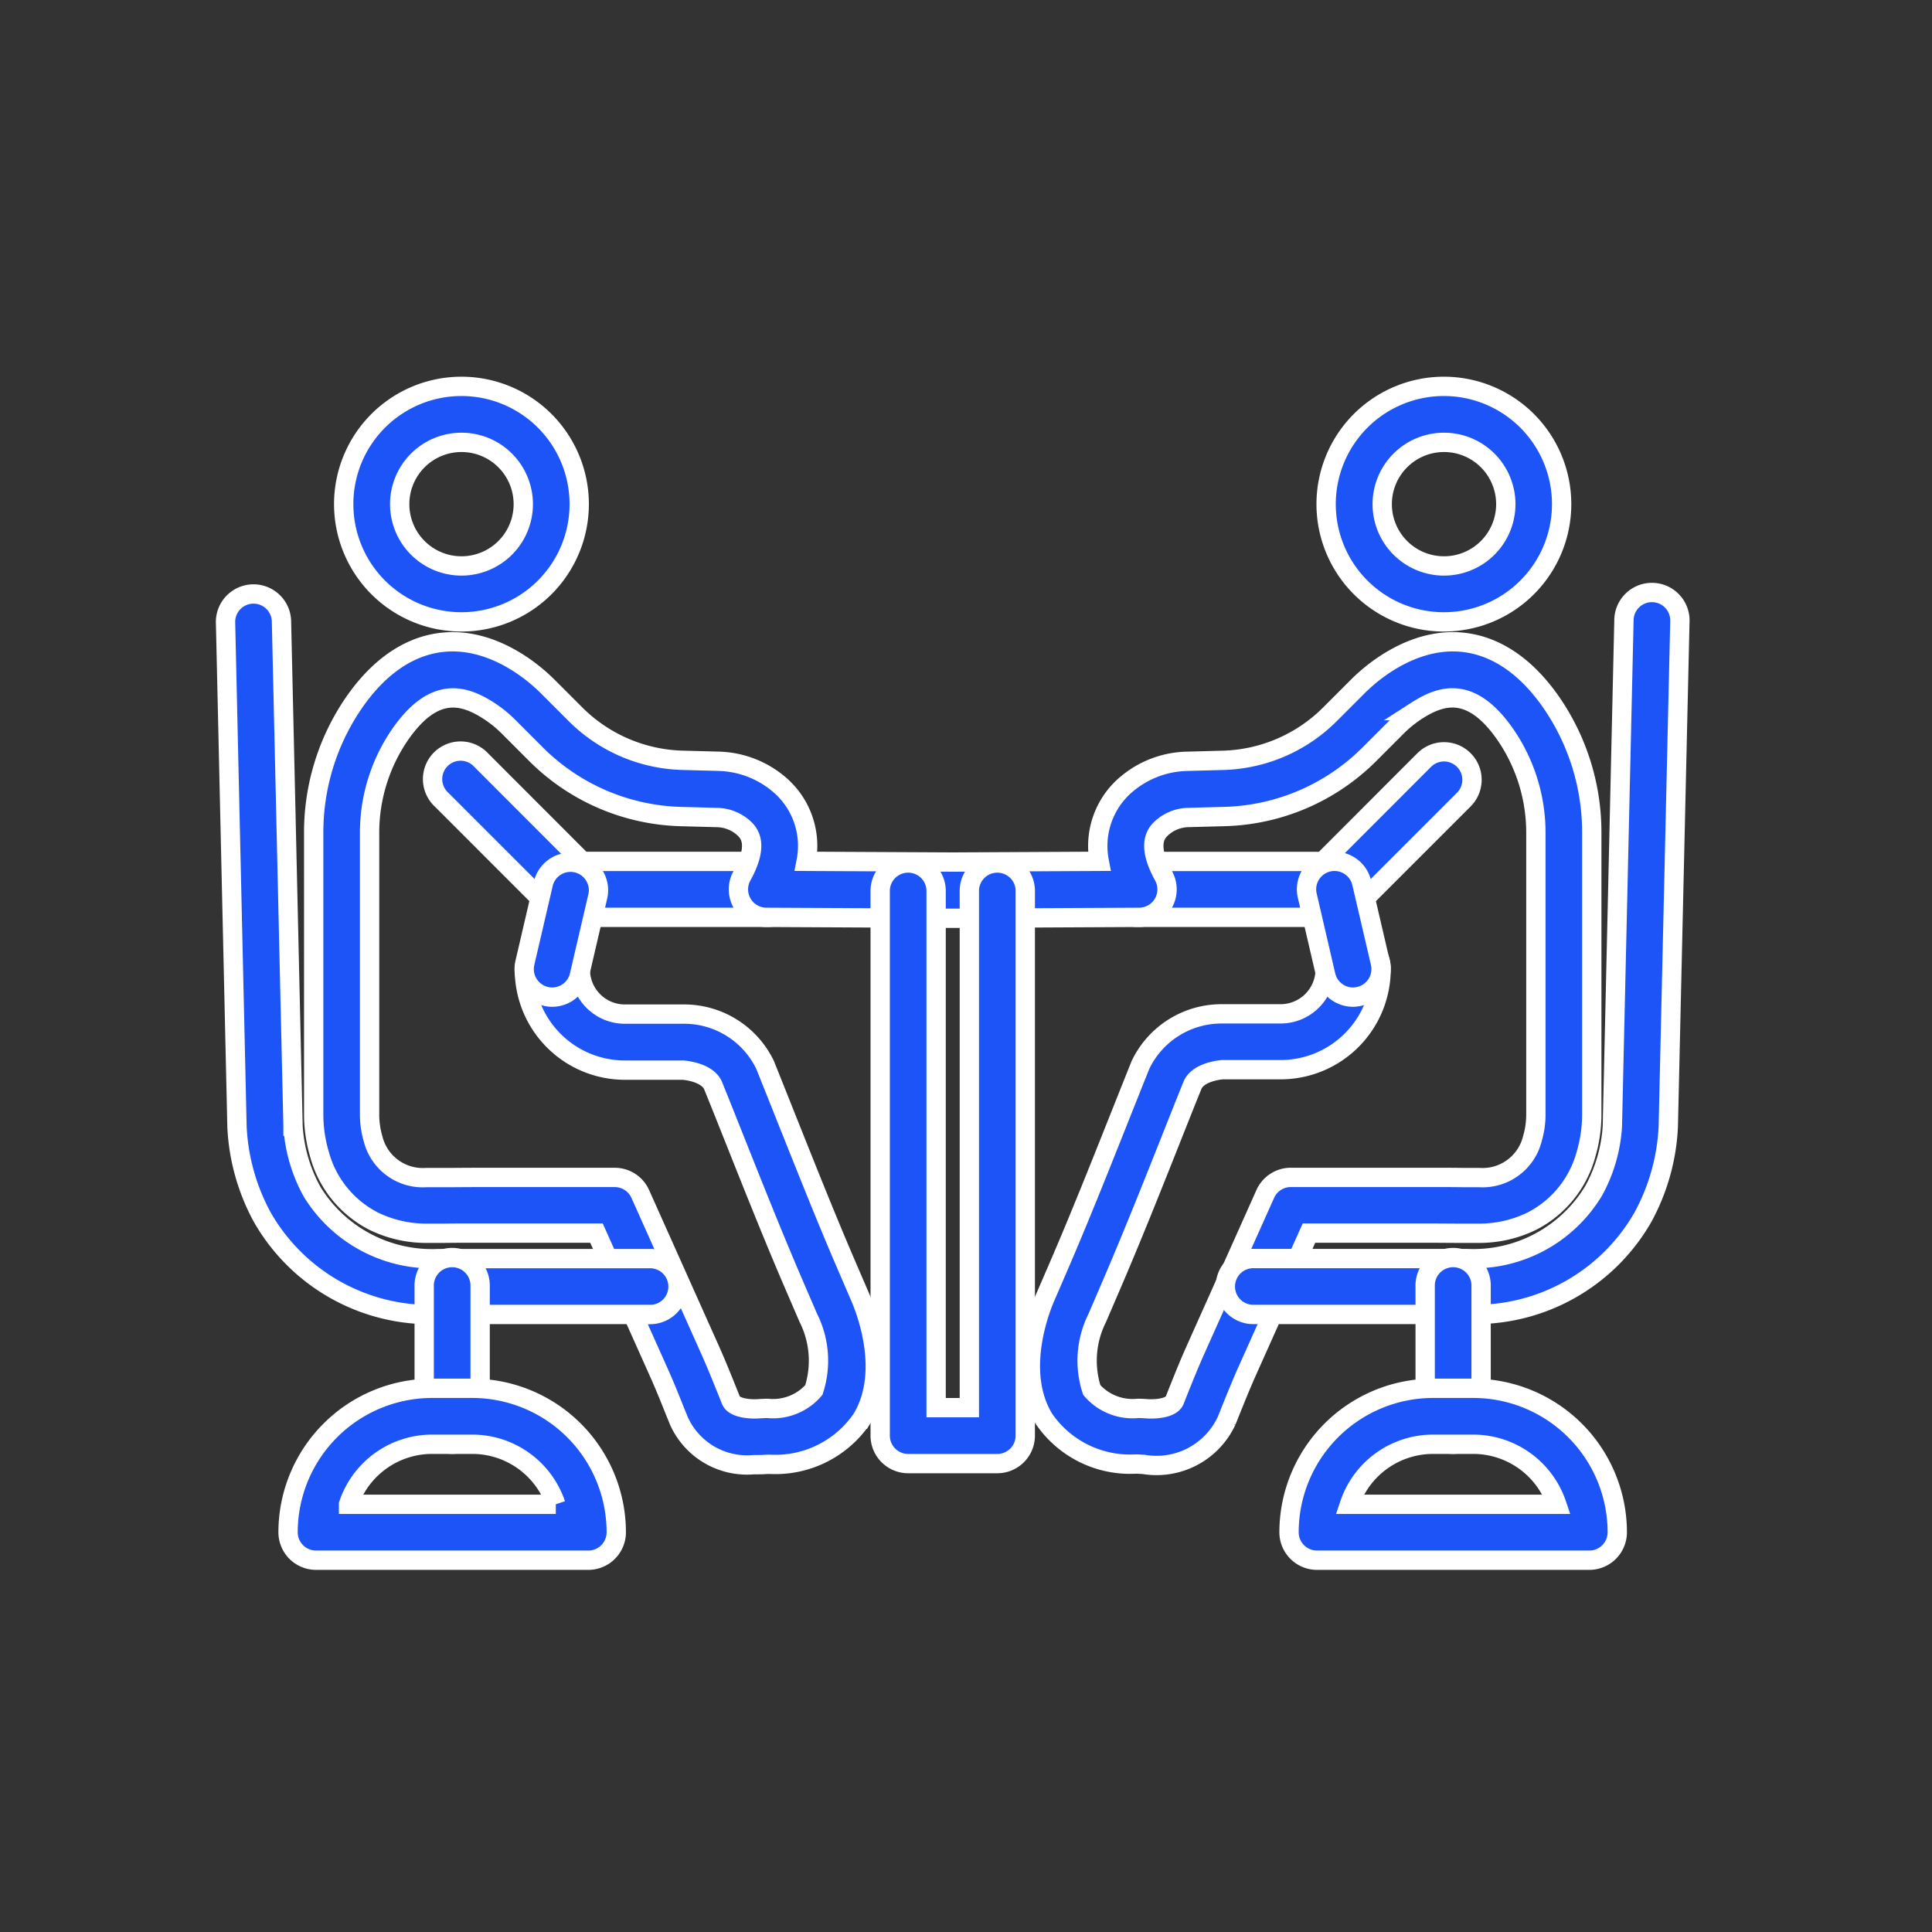
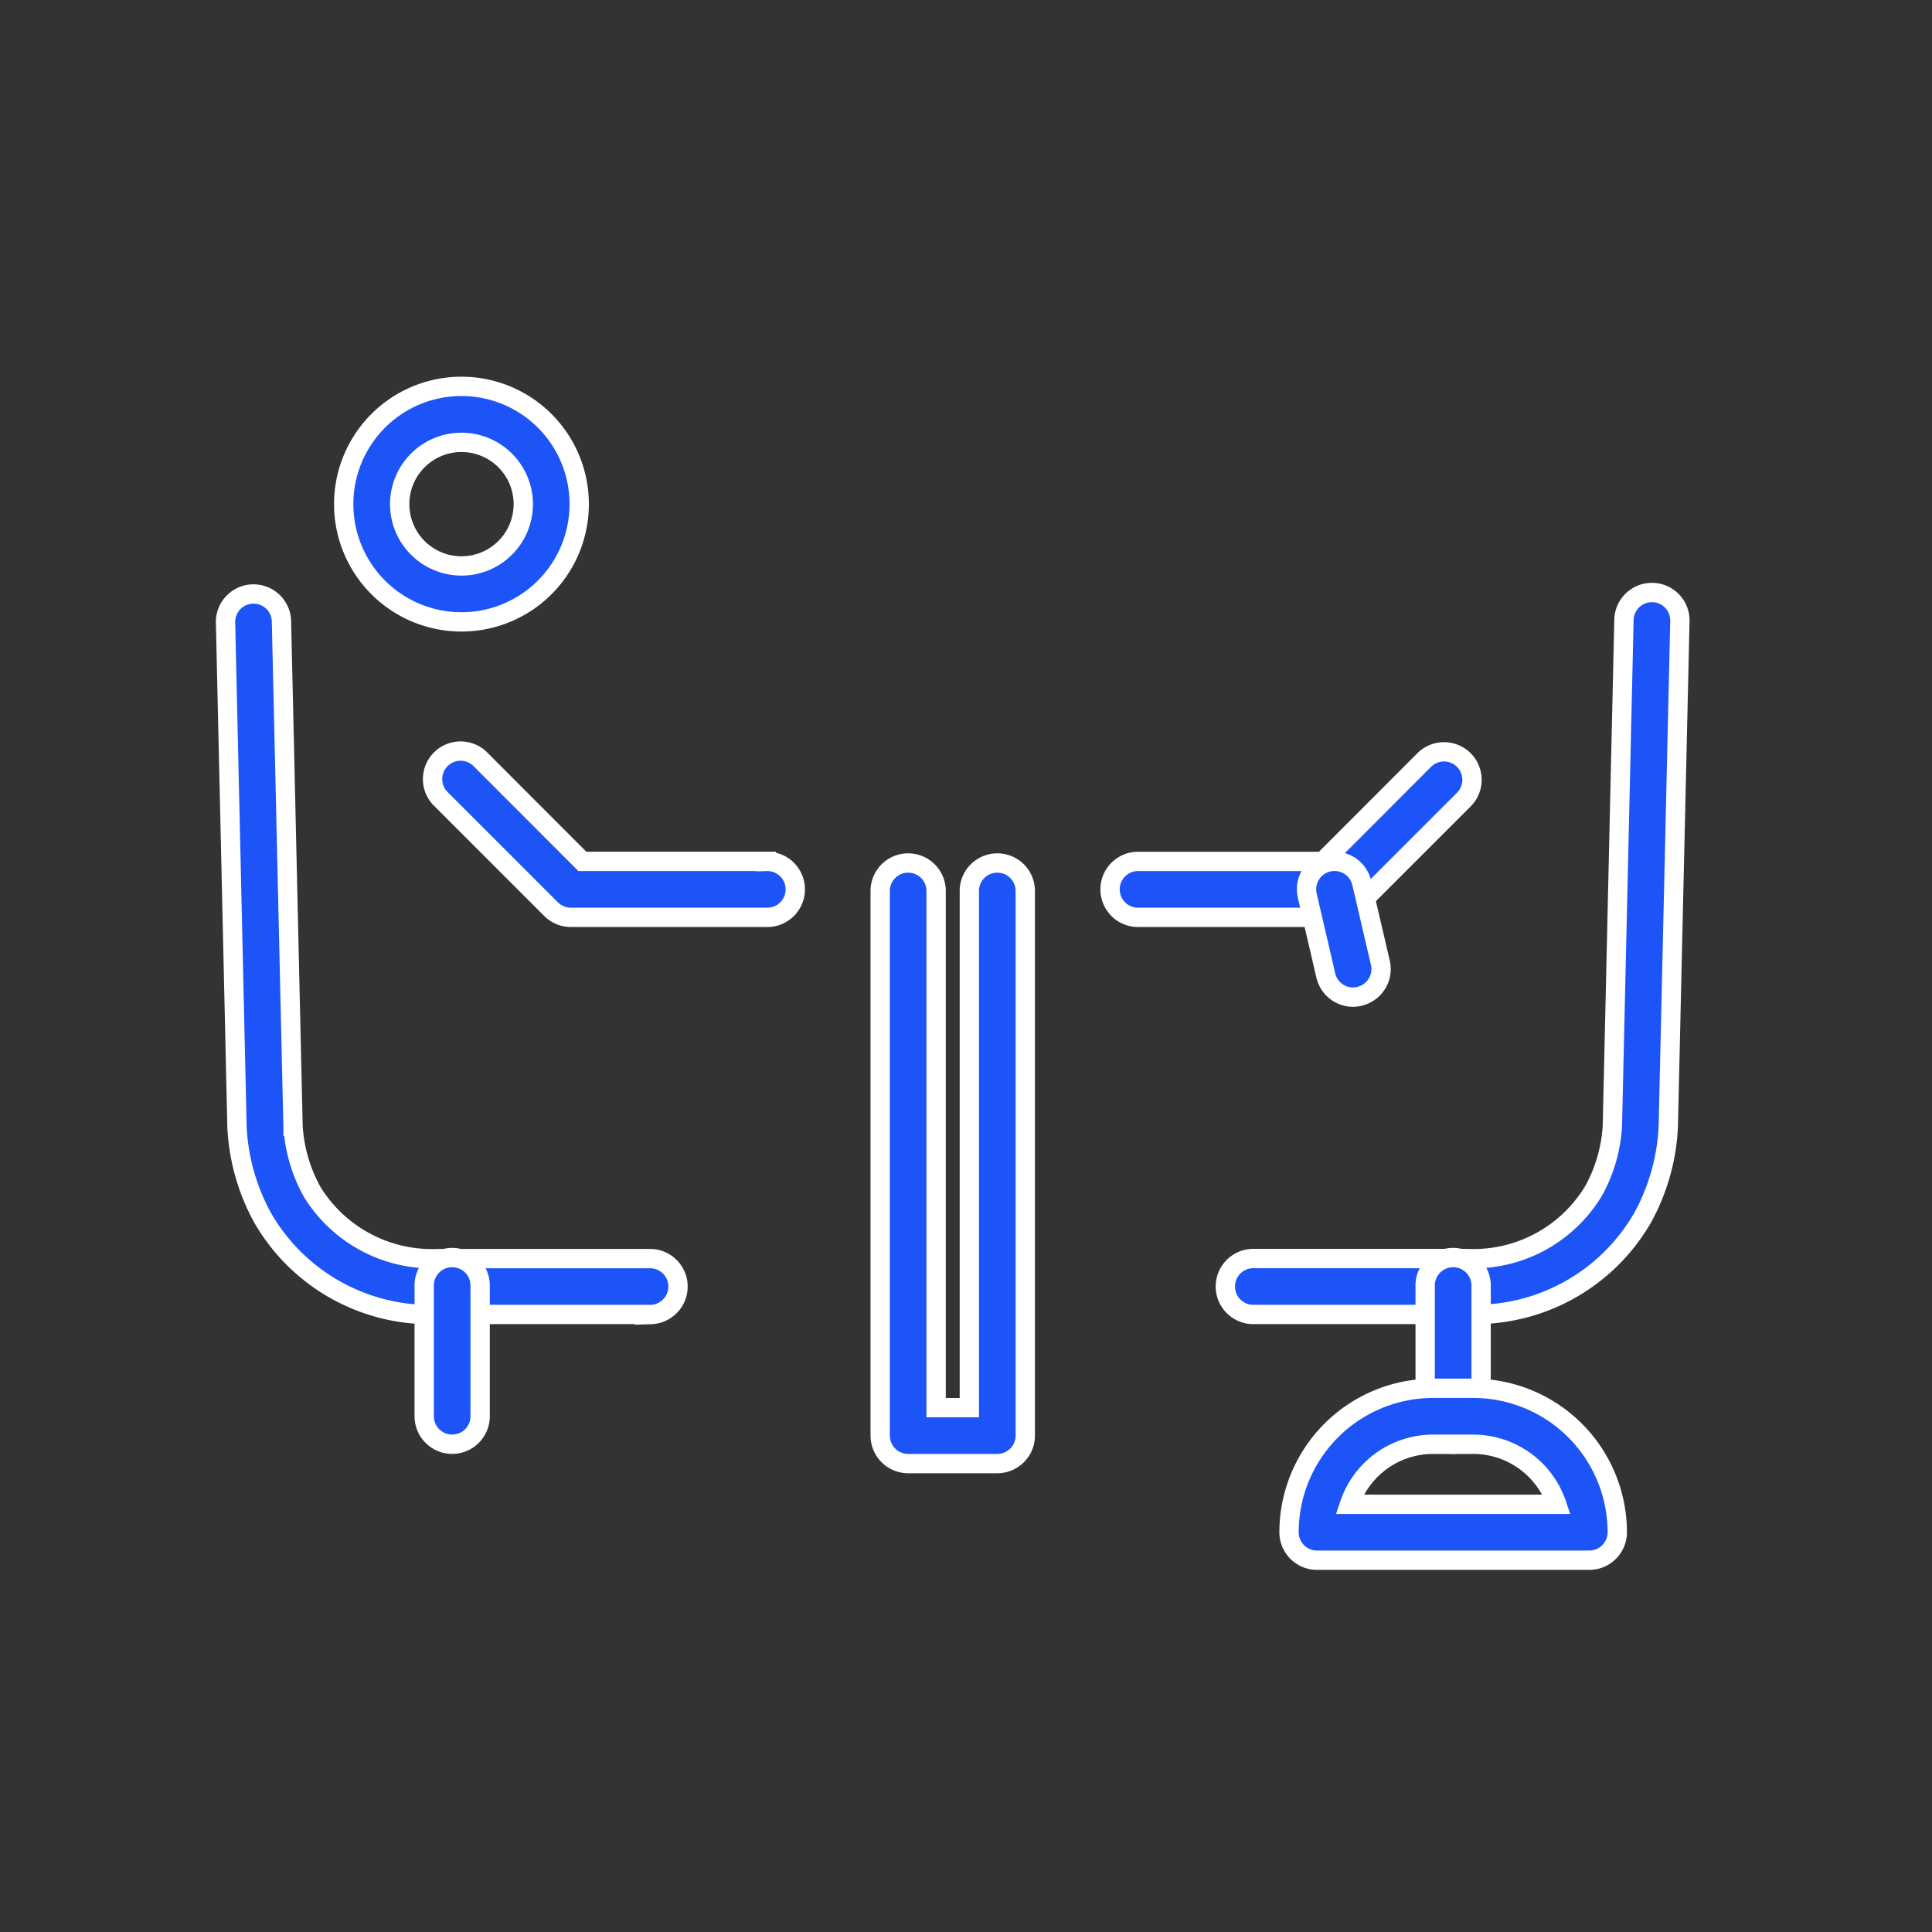
<svg xmlns="http://www.w3.org/2000/svg" width="60" height="60" viewBox="0 0 60 60">
  <rect x="0" y="0" width="60" height="60" fill="#333333" stroke="none" />
  <defs>
    <clipPath id="clip-path">
      <rect id="Rectangle_6" data-name="Rectangle 6" width="60" height="60" transform="translate(66 89)" fill="#fff" stroke="#707070" stroke-width="1" />
    </clipPath>
  </defs>
  <g id="Mask_Group_1" data-name="Mask Group 1" transform="translate(-66 -89)" clip-path="url(#clip-path)">
    <g id="Group_1" data-name="Group 1" transform="translate(-300.076 327.543)">
      <path id="Path_1" data-name="Path 1" d="M213.267,378.464h-6.073a.869.869,0,0,1-.614-.255l-3.4-3.4a.87.87,0,1,1,1.228-1.231l3.146,3.149h5.713a.869.869,0,1,1,0,1.737Z" transform="translate(176.609 -588.518)" fill="#1c54f8" stroke="#fff" stroke-width="0.6" />
      <path id="Path_2" data-name="Path 2" d="M597.521,378.454h-6.073a.869.869,0,1,1,0-1.737h5.713l3.146-3.149a.869.869,0,0,1,1.229,1.229l-3.4,3.4A.869.869,0,0,1,597.521,378.454Z" transform="translate(-190 -588.508)" fill="#1c54f8" stroke="#fff" stroke-width="0.6" />
-       <path id="Path_3" data-name="Path 3" d="M148.153,336.063a2.32,2.32,0,0,1-2.31-1.357l-.109-.267c-.17-.427-.332-.83-.511-1.23l-1.942-4.339H139.59c-.355,0-.718,0-1.068.005l-.51,0a3.716,3.716,0,0,1-1.648-.374,3.3,3.3,0,0,1-1.686-2.08,4.392,4.392,0,0,1-.179-1.259v-8.7a7.112,7.112,0,0,1,1.24-4.049c1.374-2,3.245-2.45,5.133-1.24a5.537,5.537,0,0,1,.923.75l.83.83a4.886,4.886,0,0,0,3.332,1.434l1.114.03a3.014,3.014,0,0,1,1.861.7,2.5,2.5,0,0,1,.861,2.407l4.551.023,4.551-.023a2.506,2.506,0,0,1,.861-2.406,3.012,3.012,0,0,1,1.863-.7l1.114-.03a4.883,4.883,0,0,0,3.331-1.434l.83-.83a5.517,5.517,0,0,1,.923-.751c1.888-1.21,3.759-.76,5.133,1.24a7.108,7.108,0,0,1,1.241,4.049v8.7a4.392,4.392,0,0,1-.179,1.259,3.3,3.3,0,0,1-1.686,2.08,3.714,3.714,0,0,1-1.648.374l-.509,0c-.351,0-.714-.005-1.069-.005h-3.692l-1.943,4.339c-.177.4-.337.8-.507,1.219q-.054.14-.112.279a2.4,2.4,0,0,1-2.574,1.346l-.2-.01h-.054a3.244,3.244,0,0,1-2.837-1.4c-.931-1.525-.058-3.571.067-3.847l.383-.887c.648-1.5,1.265-3.052,1.862-4.552.224-.562.455-1.144.685-1.716a2.79,2.79,0,0,1,2.5-1.58h1.856a1.384,1.384,0,0,0,1.377-1.387.869.869,0,1,1,1.737,0,3.122,3.122,0,0,1-3.121,3.121h-1.805c-.085.007-.767.073-.935.492-.229.568-.46,1.148-.682,1.709-.6,1.512-1.223,3.074-1.881,4.6l-.387.9-.008.018a2.953,2.953,0,0,0-.166,2.229,1.672,1.672,0,0,0,1.43.571h.054c.081,0,.163.007.244.012.25.017.747-.016.845-.261l.109-.275c.168-.42.343-.855.534-1.283l2.172-4.853a.869.869,0,0,1,.793-.514H169.1c.362,0,.728,0,1.082.005l.507,0a1.594,1.594,0,0,0,1.66-1.216,2.632,2.632,0,0,0,.106-.76v-8.7a5.375,5.375,0,0,0-.935-3.064c-1.065-1.549-1.995-1.254-2.764-.76a3.808,3.808,0,0,0-.634.516l-.83.831a6.61,6.61,0,0,1-4.512,1.941l-1.114.03a1.271,1.271,0,0,0-.786.289c-.169.143-.565.479.011,1.52a.869.869,0,0,1-.754,1.292l-5.787.029h-.009l-5.787-.029a.869.869,0,0,1-.756-1.289c.577-1.043.181-1.38.011-1.523a1.272,1.272,0,0,0-.785-.288l-1.114-.03a6.611,6.611,0,0,1-4.513-1.942l-.829-.83a3.788,3.788,0,0,0-.634-.516c-.77-.494-1.7-.788-2.765.76a5.379,5.379,0,0,0-.934,3.064v8.7a2.652,2.652,0,0,0,.105.76,1.591,1.591,0,0,0,1.646,1.216H138l.508,0c.354,0,.72-.005,1.082-.005h4.258a.869.869,0,0,1,.793.513l2.172,4.853c.193.434.369.869.539,1.294l.106.264c.1.245.6.278.845.261.083-.005.163-.009.245-.012h.054a1.673,1.673,0,0,0,1.43-.571,2.962,2.962,0,0,0-.167-2.231l-.008-.016-.386-.895c-.66-1.526-1.282-3.09-1.883-4.6-.223-.559-.453-1.14-.681-1.7-.168-.419-.85-.485-.935-.492h-1.811a3.122,3.122,0,0,1-3.119-3.123.869.869,0,0,1,1.737,0,1.383,1.383,0,0,0,1.383,1.383h1.856a2.787,2.787,0,0,1,2.5,1.58c.229.57.46,1.15.683,1.711.6,1.5,1.215,3.054,1.864,4.557l.382.887c.125.277,1,2.323.067,3.847a3.251,3.251,0,0,1-2.837,1.4h-.054c-.068,0-.136.006-.2.01C148.326,336.061,148.238,336.063,148.153,336.063Z" transform="translate(241.319 -529.118)" fill="#1c54f8" stroke="#fff" stroke-width="0.6" />
      <path id="Path_4" data-name="Path 4" d="M155.3,171.613a3.657,3.657,0,1,1,3.656-3.656A3.657,3.657,0,0,1,155.3,171.613Zm0-5.575a1.919,1.919,0,1,0,1.919,1.919,1.919,1.919,0,0,0-1.919-1.919Z" transform="translate(225.108 -390.843)" fill="#1c54f8" stroke="#fff" stroke-width="0.6" />
-       <path id="Path_5" data-name="Path 5" d="M717.347,171.613A3.657,3.657,0,1,1,721,167.957,3.657,3.657,0,0,1,717.347,171.613Zm0-5.575a1.919,1.919,0,1,0,1.919,1.919,1.919,1.919,0,0,0-1.919-1.919Z" transform="translate(-306.426 -390.843)" fill="#1c54f8" stroke="#fff" stroke-width="0.6" />
      <path id="Path_6" data-name="Path 6" d="M462.164,455.061H459.4a.869.869,0,0,1-.869-.869V437.249a.869.869,0,0,1,1.737,0v16.075H461.3V437.249a.869.869,0,0,1,1.737,0v16.943A.869.869,0,0,1,462.164,455.061Z" transform="translate(-65.12 -648.151)" fill="#1c54f8" stroke="#fff" stroke-width="0.6" />
-       <path id="Path_7" data-name="Path 7" d="M255.829,440.184a.848.848,0,0,1-.2-.023.869.869,0,0,1-.652-1.042l.577-2.48a.869.869,0,0,1,1.692.393l-.577,2.48A.869.869,0,0,1,255.829,440.184Z" transform="translate(127.4 -647.76)" fill="#1c54f8" stroke="#fff" stroke-width="0.6" />
      <path id="Path_8" data-name="Path 8" d="M703.846,440.179a.869.869,0,0,1-.845-.672l-.576-2.48a.869.869,0,1,1,1.693-.393l.577,2.478a.869.869,0,0,1-.651,1.042A.854.854,0,0,1,703.846,440.179Z" transform="translate(-295.751 -647.755)" fill="#1c54f8" stroke="#fff" stroke-width="0.6" />
      <path id="Path_9" data-name="Path 9" d="M97.214,305.023h-6.65a6,6,0,0,1-5.417-3.011,6.5,6.5,0,0,1-.791-2.816L84,283.515a.869.869,0,0,1,1.737-.04l.359,15.684v.015a4.8,4.8,0,0,0,.6,2.051,4.37,4.37,0,0,0,3.917,2.063h6.6a.869.869,0,0,1,0,1.737Z" transform="translate(289.08 -502.744)" fill="#1c54f8" stroke="#fff" stroke-width="0.6" />
      <path id="Path_10" data-name="Path 10" d="M198.589,668.927a.869.869,0,0,1-.869-.869v-4.03a.869.869,0,1,1,1.737,0v4.03A.869.869,0,0,1,198.589,668.927Z" transform="translate(181.53 -862.618)" fill="#1c54f8" stroke="#fff" stroke-width="0.6" />
-       <path id="Path_11" data-name="Path 11" d="M129.175,742.729h-8.456a.869.869,0,0,1-.869-.869,4.475,4.475,0,0,1,4.47-4.47h1.253a4.475,4.475,0,0,1,4.47,4.47A.869.869,0,0,1,129.175,742.729Zm-7.446-1.737h6.436a2.738,2.738,0,0,0-2.591-1.864H124.32A2.738,2.738,0,0,0,121.729,740.991Z" transform="translate(255.172 -932.818)" fill="#1c54f8" stroke="#fff" stroke-width="0.6" />
      <path id="Path_12" data-name="Path 12" d="M664.035,305.033h-6.617a.869.869,0,1,1,0-1.737h6.6a4.35,4.35,0,0,0,3.947-2.117,4.761,4.761,0,0,0,.574-2v-.015l.359-15.682a.869.869,0,1,1,1.737.04l-.36,15.68a6.5,6.5,0,0,1-.791,2.816,6,6,0,0,1-5.417,3.011Z" transform="translate(-252.389 -502.754)" fill="#1c54f8" stroke="#fff" stroke-width="0.6" />
      <path id="Path_13" data-name="Path 13" d="M771.149,668.927a.869.869,0,0,1-.869-.869v-4.03a.869.869,0,1,1,1.737,0v4.03A.869.869,0,0,1,771.149,668.927Z" transform="translate(-359.944 -862.618)" fill="#1c54f8" stroke="#fff" stroke-width="0.6" />
      <path id="Path_14" data-name="Path 14" d="M693.269,742.729a.869.869,0,0,1-.869-.869,4.476,4.476,0,0,1,4.471-4.47h1.253a4.475,4.475,0,0,1,4.47,4.47.869.869,0,0,1-.869.869Zm1.01-1.737h6.435a2.738,2.738,0,0,0-2.591-1.864h-1.253a2.738,2.738,0,0,0-2.592,1.864Z" transform="translate(-286.292 -932.818)" fill="#1c54f8" stroke="#fff" stroke-width="0.6" />
    </g>
  </g>
</svg>